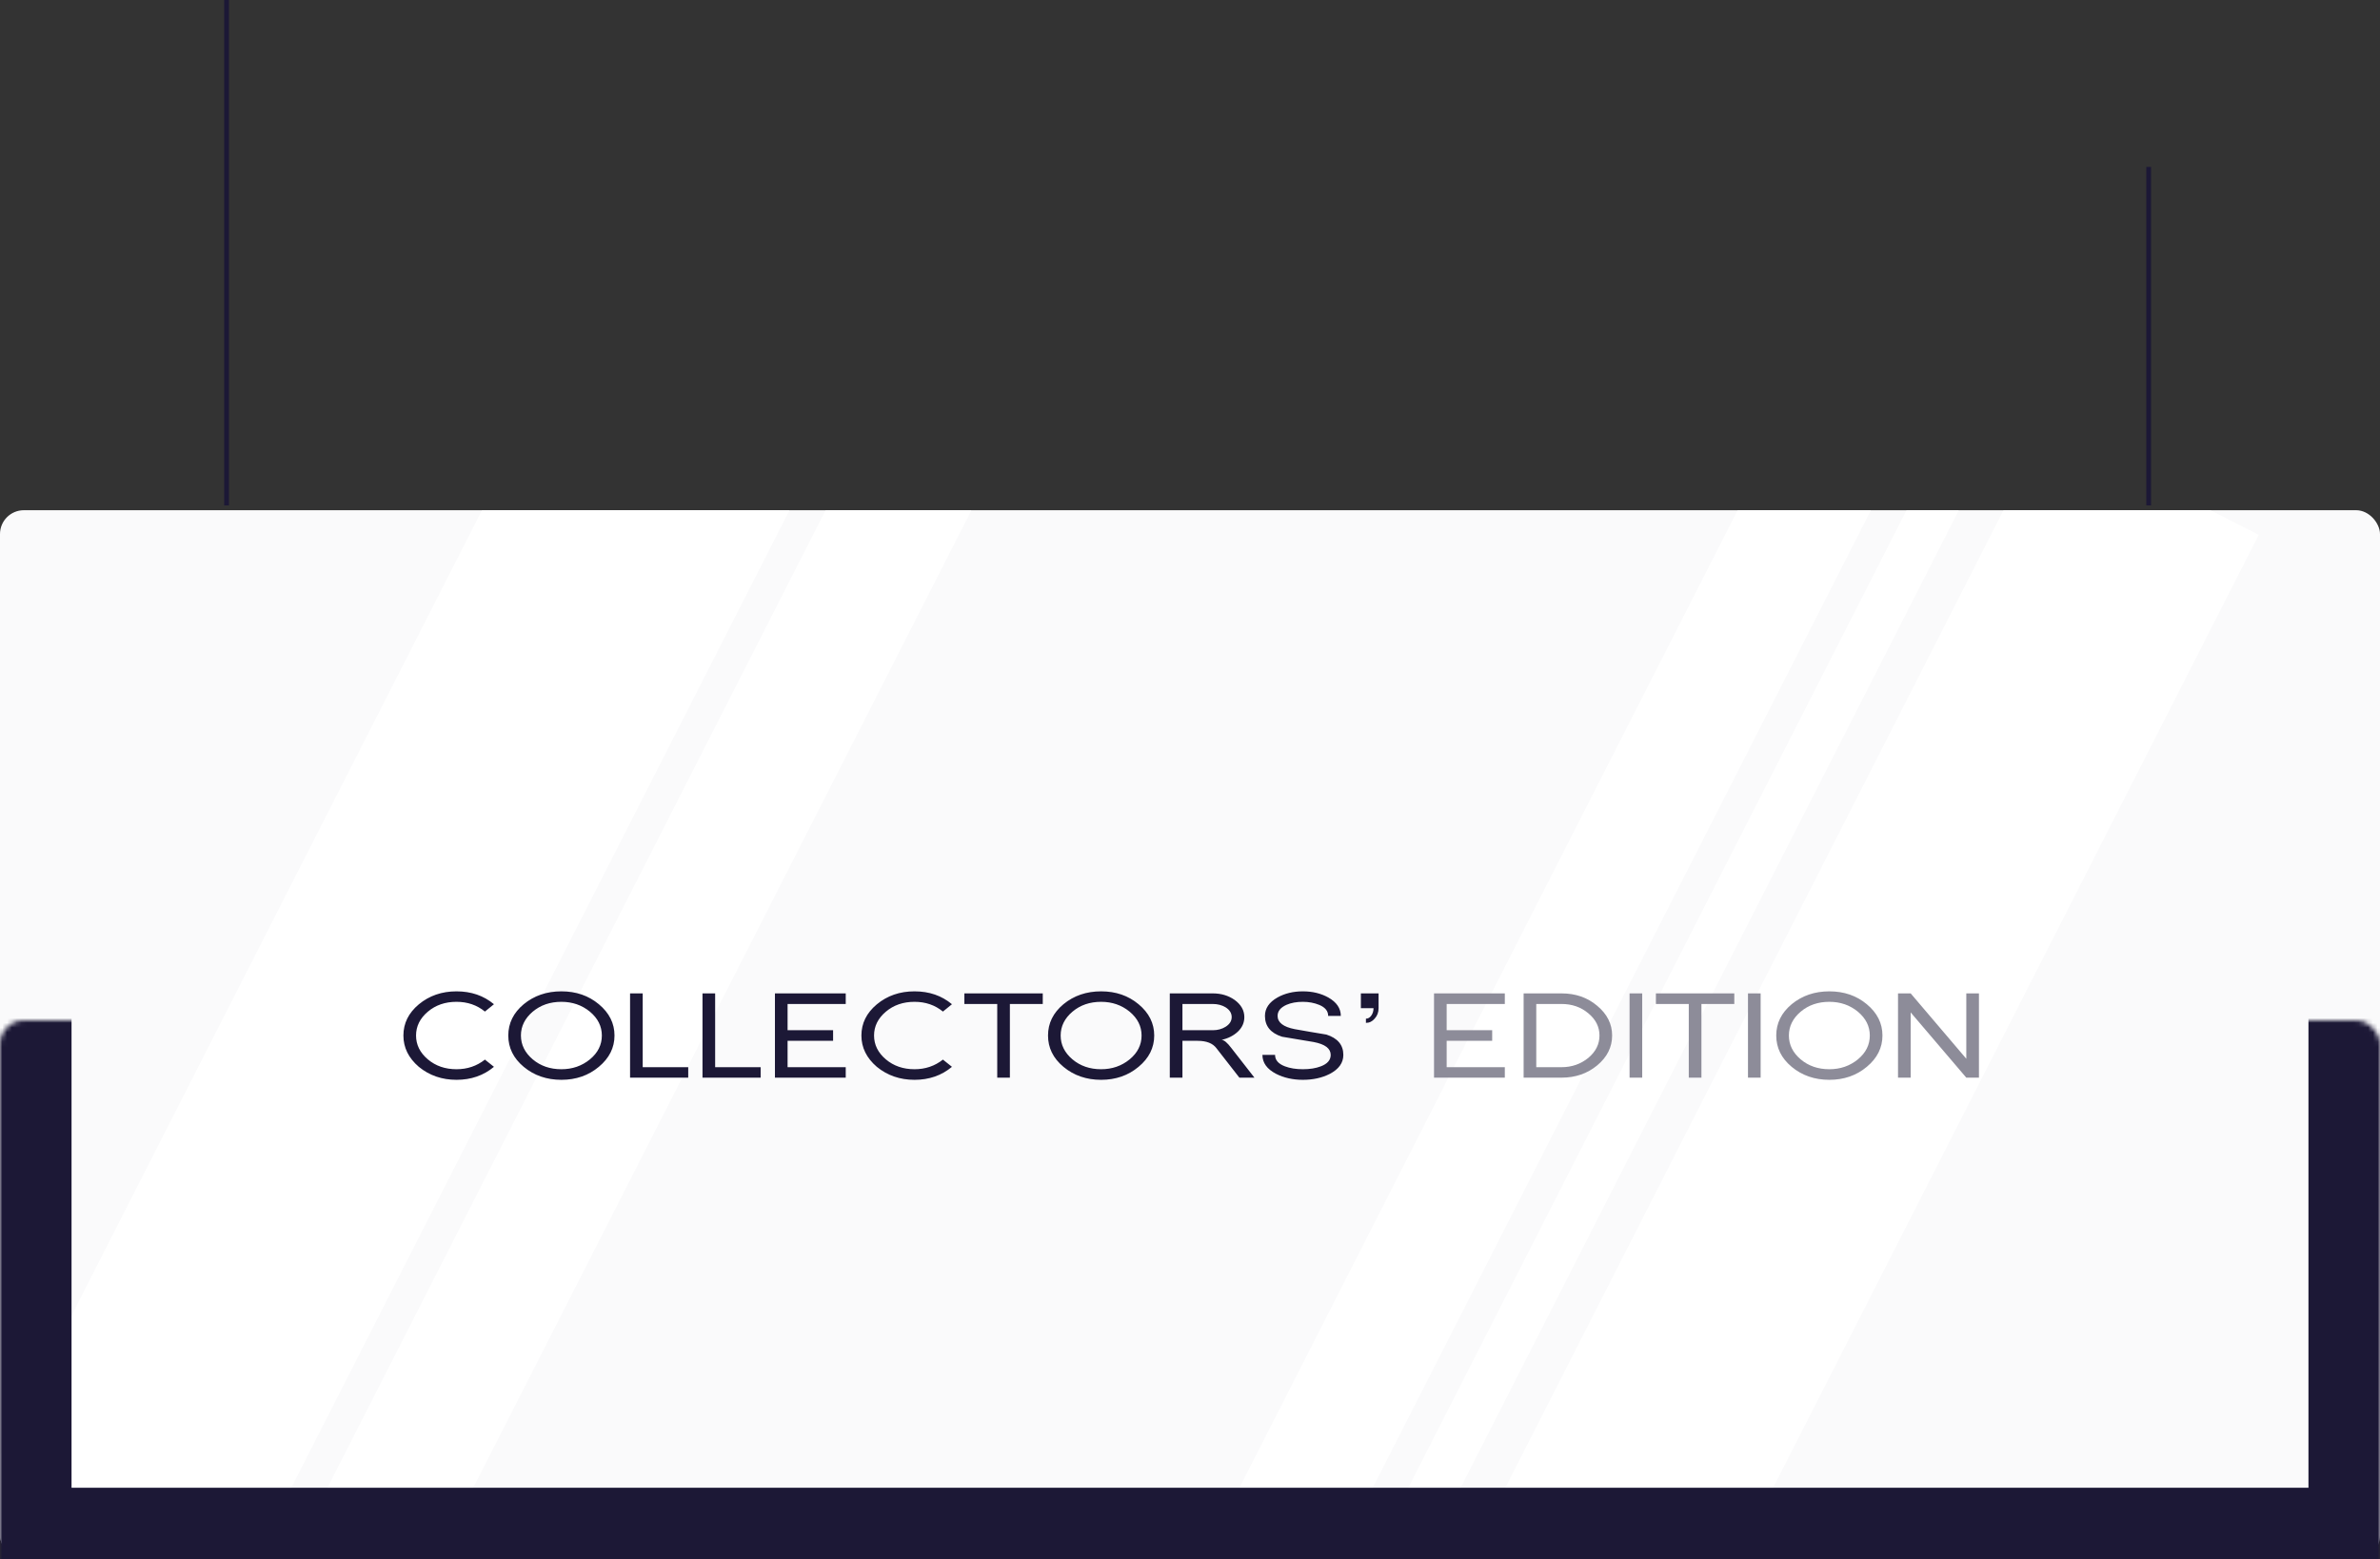
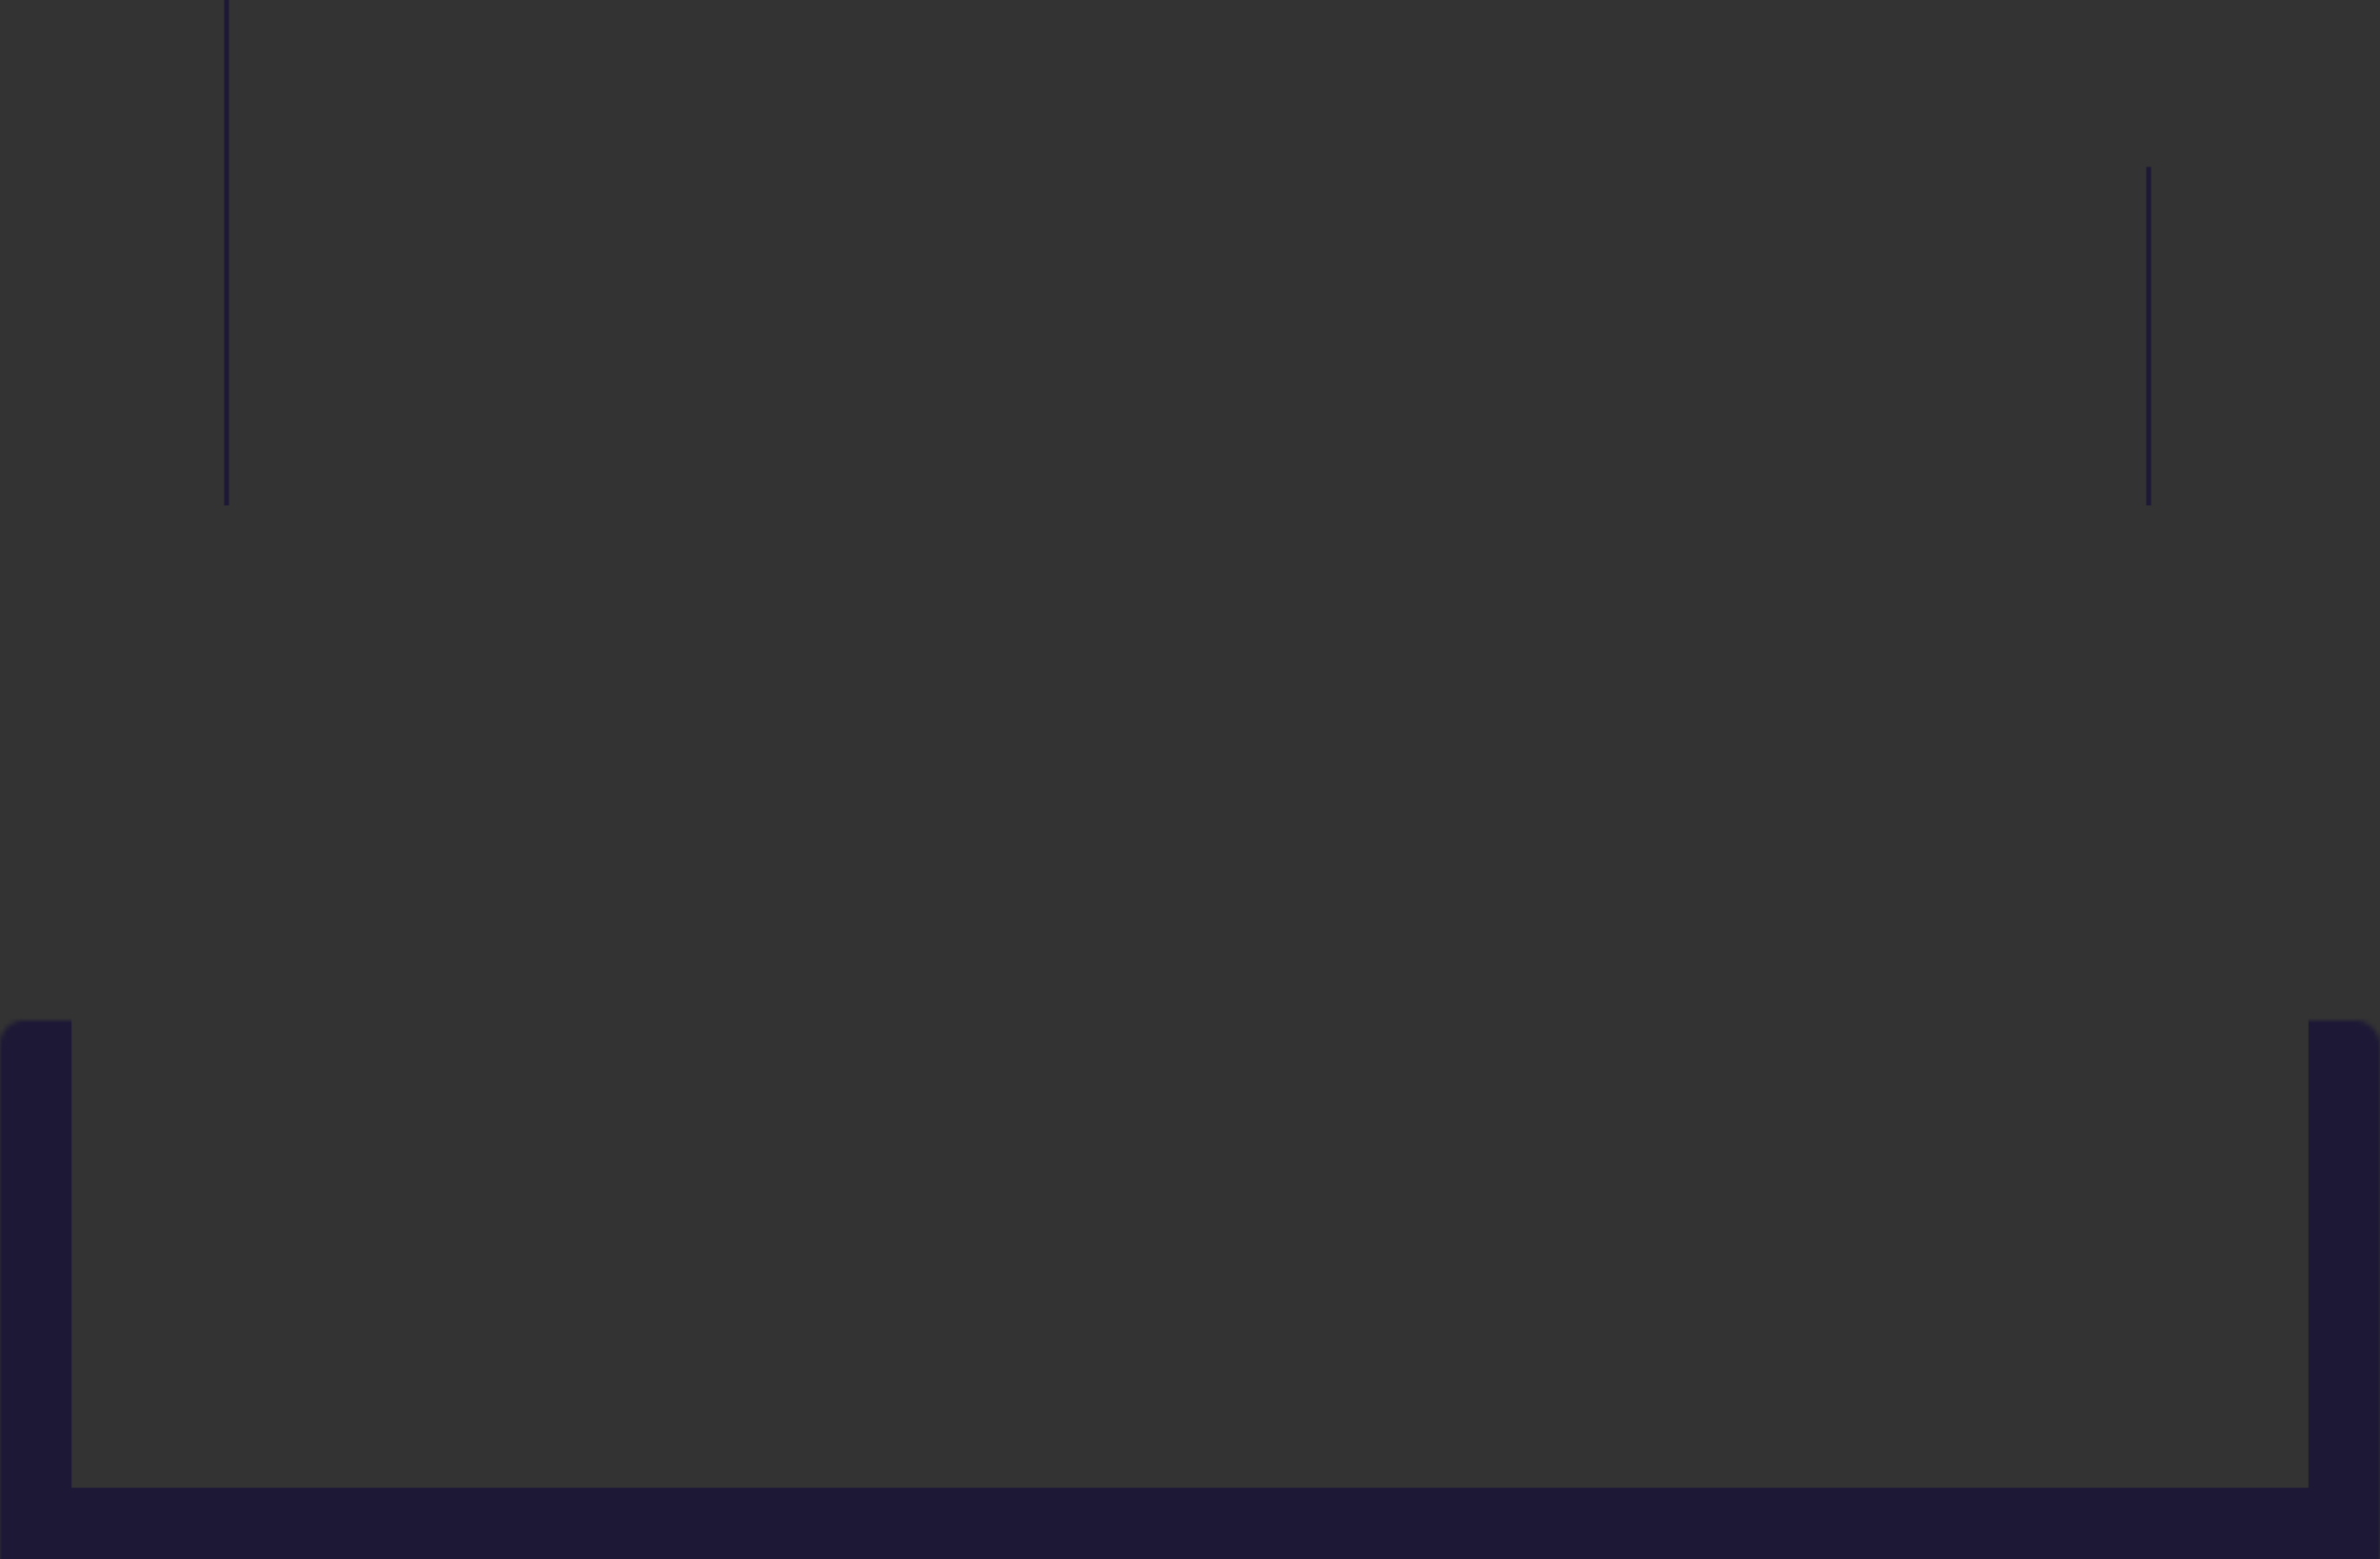
<svg xmlns="http://www.w3.org/2000/svg" width="499" height="327" viewBox="0 0 499 327" fill="none">
  <rect x="0" y="0" width="499" height="327" fill="#333333" stroke="none" />
  <g clip-path="url(#clip0_4589_953)">
    <mask id="path-1-inside-1_4589_953" fill="white">
      <rect y="107" width="499" height="220" rx="5" />
    </mask>
    <rect y="107" width="499" height="220" rx="5" fill="#FAFAFB" />
    <rect x="125" y="60" width="57.447" height="300.573" transform="rotate(27 125 60)" fill="white" />
-     <rect x="374" y="88" width="24.902" height="300.573" transform="rotate(27 374 88)" fill="white" />
    <rect x="429" y="89.457" width="50.03" height="300.573" transform="rotate(27 429 89.457)" fill="white" />
    <rect x="192" y="69.907" width="27.242" height="300.573" transform="rotate(27 192 69.907)" fill="white" />
-     <rect x="409" y="88.801" width="9.772" height="300.573" transform="rotate(27 409 88.801)" fill="white" />
    <path d="M103.564 223.728C101.392 225.546 98.775 226.454 95.712 226.454C92.666 226.454 90.032 225.546 87.81 223.728C85.656 221.877 84.579 219.689 84.579 217.164C84.579 214.606 85.656 212.426 87.81 210.625C89.998 208.808 92.632 207.899 95.712 207.899C98.792 207.899 101.409 208.799 103.564 210.6L101.67 212.14C100.004 210.777 98.018 210.095 95.712 210.095C93.339 210.095 91.336 210.785 89.704 212.165C88.054 213.562 87.23 215.229 87.23 217.164C87.23 219.1 88.054 220.766 89.704 222.163C91.336 223.543 93.339 224.233 95.712 224.233C97.984 224.233 99.97 223.56 101.67 222.213L103.564 223.728ZM128.837 217.164C128.837 219.722 127.743 221.91 125.555 223.728C123.384 225.546 120.767 226.454 117.703 226.454C114.623 226.454 111.99 225.546 109.802 223.728C107.647 221.927 106.57 219.739 106.57 217.164C106.57 214.589 107.647 212.401 109.802 210.6C111.99 208.799 114.623 207.899 117.703 207.899C120.783 207.899 123.401 208.799 125.555 210.6C127.743 212.418 128.837 214.606 128.837 217.164ZM126.186 217.164C126.186 215.229 125.353 213.562 123.687 212.165C122.004 210.785 120.009 210.095 117.703 210.095C115.33 210.095 113.328 210.785 111.695 212.165C110.046 213.562 109.221 215.229 109.221 217.164C109.221 219.1 110.046 220.766 111.695 222.163C113.328 223.543 115.33 224.233 117.703 224.233C120.009 224.233 122.004 223.543 123.687 222.163C125.353 220.783 126.186 219.116 126.186 217.164ZM144.296 226H132.102V208.328H134.753V223.804H144.296V226ZM159.483 226H147.289V208.328H149.94V223.804H159.483V226ZM177.32 226H162.476V208.328H177.32V210.55H165.127V216.053H174.67V218.275H165.127V223.804H177.32V226ZM199.591 223.728C197.419 225.546 194.802 226.454 191.739 226.454C188.693 226.454 186.059 225.546 183.837 223.728C181.683 221.877 180.606 219.689 180.606 217.164C180.606 214.606 181.683 212.426 183.837 210.625C186.025 208.808 188.659 207.899 191.739 207.899C194.819 207.899 197.436 208.799 199.591 210.6L197.697 212.14C196.031 210.777 194.045 210.095 191.739 210.095C189.366 210.095 187.363 210.785 185.731 212.165C184.081 213.562 183.257 215.229 183.257 217.164C183.257 219.1 184.081 220.766 185.731 222.163C187.363 223.543 189.366 224.233 191.739 224.233C194.011 224.233 195.997 223.56 197.697 222.213L199.591 223.728ZM218.628 210.55H211.736V226H209.085V210.55H202.193V208.328H218.628V210.55ZM241.998 217.164C241.998 219.722 240.904 221.91 238.716 223.728C236.545 225.546 233.928 226.454 230.865 226.454C227.785 226.454 225.151 225.546 222.963 223.728C220.809 221.927 219.732 219.739 219.732 217.164C219.732 214.589 220.809 212.401 222.963 210.6C225.151 208.799 227.785 207.899 230.865 207.899C233.945 207.899 236.562 208.799 238.716 210.6C240.904 212.418 241.998 214.606 241.998 217.164ZM239.347 217.164C239.347 215.229 238.514 213.562 236.848 212.165C235.165 210.785 233.171 210.095 230.865 210.095C228.492 210.095 226.489 210.785 224.856 212.165C223.207 213.562 222.382 215.229 222.382 217.164C222.382 219.1 223.207 220.766 224.856 222.163C226.489 223.543 228.492 224.233 230.865 224.233C233.171 224.233 235.165 223.543 236.848 222.163C238.514 220.783 239.347 219.116 239.347 217.164ZM263.011 226H259.856L255.034 219.815C254.26 218.788 252.947 218.275 251.096 218.275H247.915V226H245.264V208.328H254.277C256.027 208.328 257.55 208.782 258.846 209.691C260.209 210.684 260.891 211.888 260.891 213.301C260.891 214.463 260.445 215.473 259.553 216.331C258.644 217.189 257.5 217.77 256.119 218.073C256.641 218.09 257.331 218.67 258.19 219.815L263.011 226ZM258.24 213.301C258.24 212.477 257.819 211.795 256.978 211.257C256.204 210.785 255.303 210.55 254.277 210.55H247.915V216.053H254.277C255.303 216.053 256.204 215.809 256.978 215.321C257.819 214.783 258.24 214.109 258.24 213.301ZM281.65 221.229C281.65 222.895 280.699 224.224 278.797 225.217C277.164 226.042 275.288 226.454 273.167 226.454C271.063 226.454 269.187 226.034 267.537 225.192C265.636 224.199 264.685 222.878 264.685 221.229H267.335C267.335 222.306 268.025 223.105 269.406 223.627C270.466 224.031 271.72 224.233 273.167 224.233C274.631 224.233 275.885 224.031 276.929 223.627C278.309 223.105 278.999 222.306 278.999 221.229C278.999 219.882 277.812 218.982 275.439 218.527C274.328 218.342 273.218 218.157 272.107 217.972C271.013 217.787 269.91 217.602 268.8 217.416C266.41 216.659 265.215 215.203 265.215 213.049C265.215 211.467 266.09 210.179 267.84 209.186C269.372 208.328 271.147 207.899 273.167 207.899C275.17 207.899 276.946 208.328 278.494 209.186C280.244 210.179 281.12 211.467 281.12 213.049H278.469C278.469 212.039 277.854 211.273 276.626 210.752C275.565 210.314 274.413 210.095 273.167 210.095C271.838 210.095 270.693 210.306 269.734 210.726C268.488 211.282 267.866 212.056 267.866 213.049C267.866 214.429 269.061 215.355 271.45 215.826C272.561 216.011 273.664 216.205 274.758 216.407C275.868 216.592 276.979 216.777 278.09 216.962C280.463 217.719 281.65 219.142 281.65 221.229ZM289.038 211.433C289.038 212.292 288.768 213.015 288.23 213.604C287.725 214.21 287.11 214.513 286.387 214.513V213.63C286.824 213.63 287.195 213.419 287.498 212.999C287.817 212.561 287.977 212.039 287.977 211.433H285.326V208.328H289.038V211.433Z" fill="#1C1836" />
-     <path d="M315.507 226H300.663V208.328H315.507V210.55H303.314V216.053H312.857V218.275H303.314V223.804H315.507V226ZM338.005 217.164C338.005 219.604 336.961 221.691 334.874 223.425C332.804 225.142 330.313 226 327.402 226H319.449V208.328H327.402C330.347 208.328 332.838 209.195 334.874 210.928C336.961 212.662 338.005 214.74 338.005 217.164ZM335.354 217.164C335.354 215.346 334.571 213.79 333.006 212.494C331.458 211.198 329.59 210.55 327.402 210.55H322.1V223.804H327.402C329.539 223.804 331.407 223.156 333.006 221.86C334.571 220.547 335.354 218.982 335.354 217.164ZM344.313 226H341.662V208.328H344.313V226ZM363.62 210.55H356.728V226H354.077V210.55H347.185V208.328H363.62V210.55ZM369.14 226H366.489V208.328H369.14V226ZM394.682 217.164C394.682 219.722 393.588 221.91 391.4 223.728C389.229 225.546 386.612 226.454 383.549 226.454C380.469 226.454 377.835 225.546 375.647 223.728C373.492 221.927 372.415 219.739 372.415 217.164C372.415 214.589 373.492 212.401 375.647 210.6C377.835 208.799 380.469 207.899 383.549 207.899C386.628 207.899 389.246 208.799 391.4 210.6C393.588 212.418 394.682 214.606 394.682 217.164ZM392.031 217.164C392.031 215.229 391.198 213.562 389.532 212.165C387.849 210.785 385.854 210.095 383.549 210.095C381.175 210.095 379.173 210.785 377.54 212.165C375.891 213.562 375.066 215.229 375.066 217.164C375.066 219.1 375.891 220.766 377.54 222.163C379.173 223.543 381.175 224.233 383.549 224.233C385.854 224.233 387.849 223.543 389.532 222.163C391.198 220.783 392.031 219.116 392.031 217.164ZM414.912 226H412.262L400.598 212.317V226H397.947V208.328H400.598L412.262 222.036V208.328H414.912V226Z" fill="#8D8C99" />
  </g>
  <rect y="107" width="499" height="220" rx="5" stroke="#1C1836" stroke-width="30" stroke-linejoin="round" mask="url(#path-1-inside-1_4589_953)" />
  <line x1="47.5" y1="106" x2="47.5" y2="2.18557e-08" stroke="#1C1836" />
  <line x1="450.5" y1="106" x2="450.5" y2="35" stroke="#1C1836" />
  <defs>
    <clipPath id="clip0_4589_953">
-       <rect y="107" width="499" height="220" rx="5" fill="white" />
-     </clipPath>
+       </clipPath>
  </defs>
</svg>